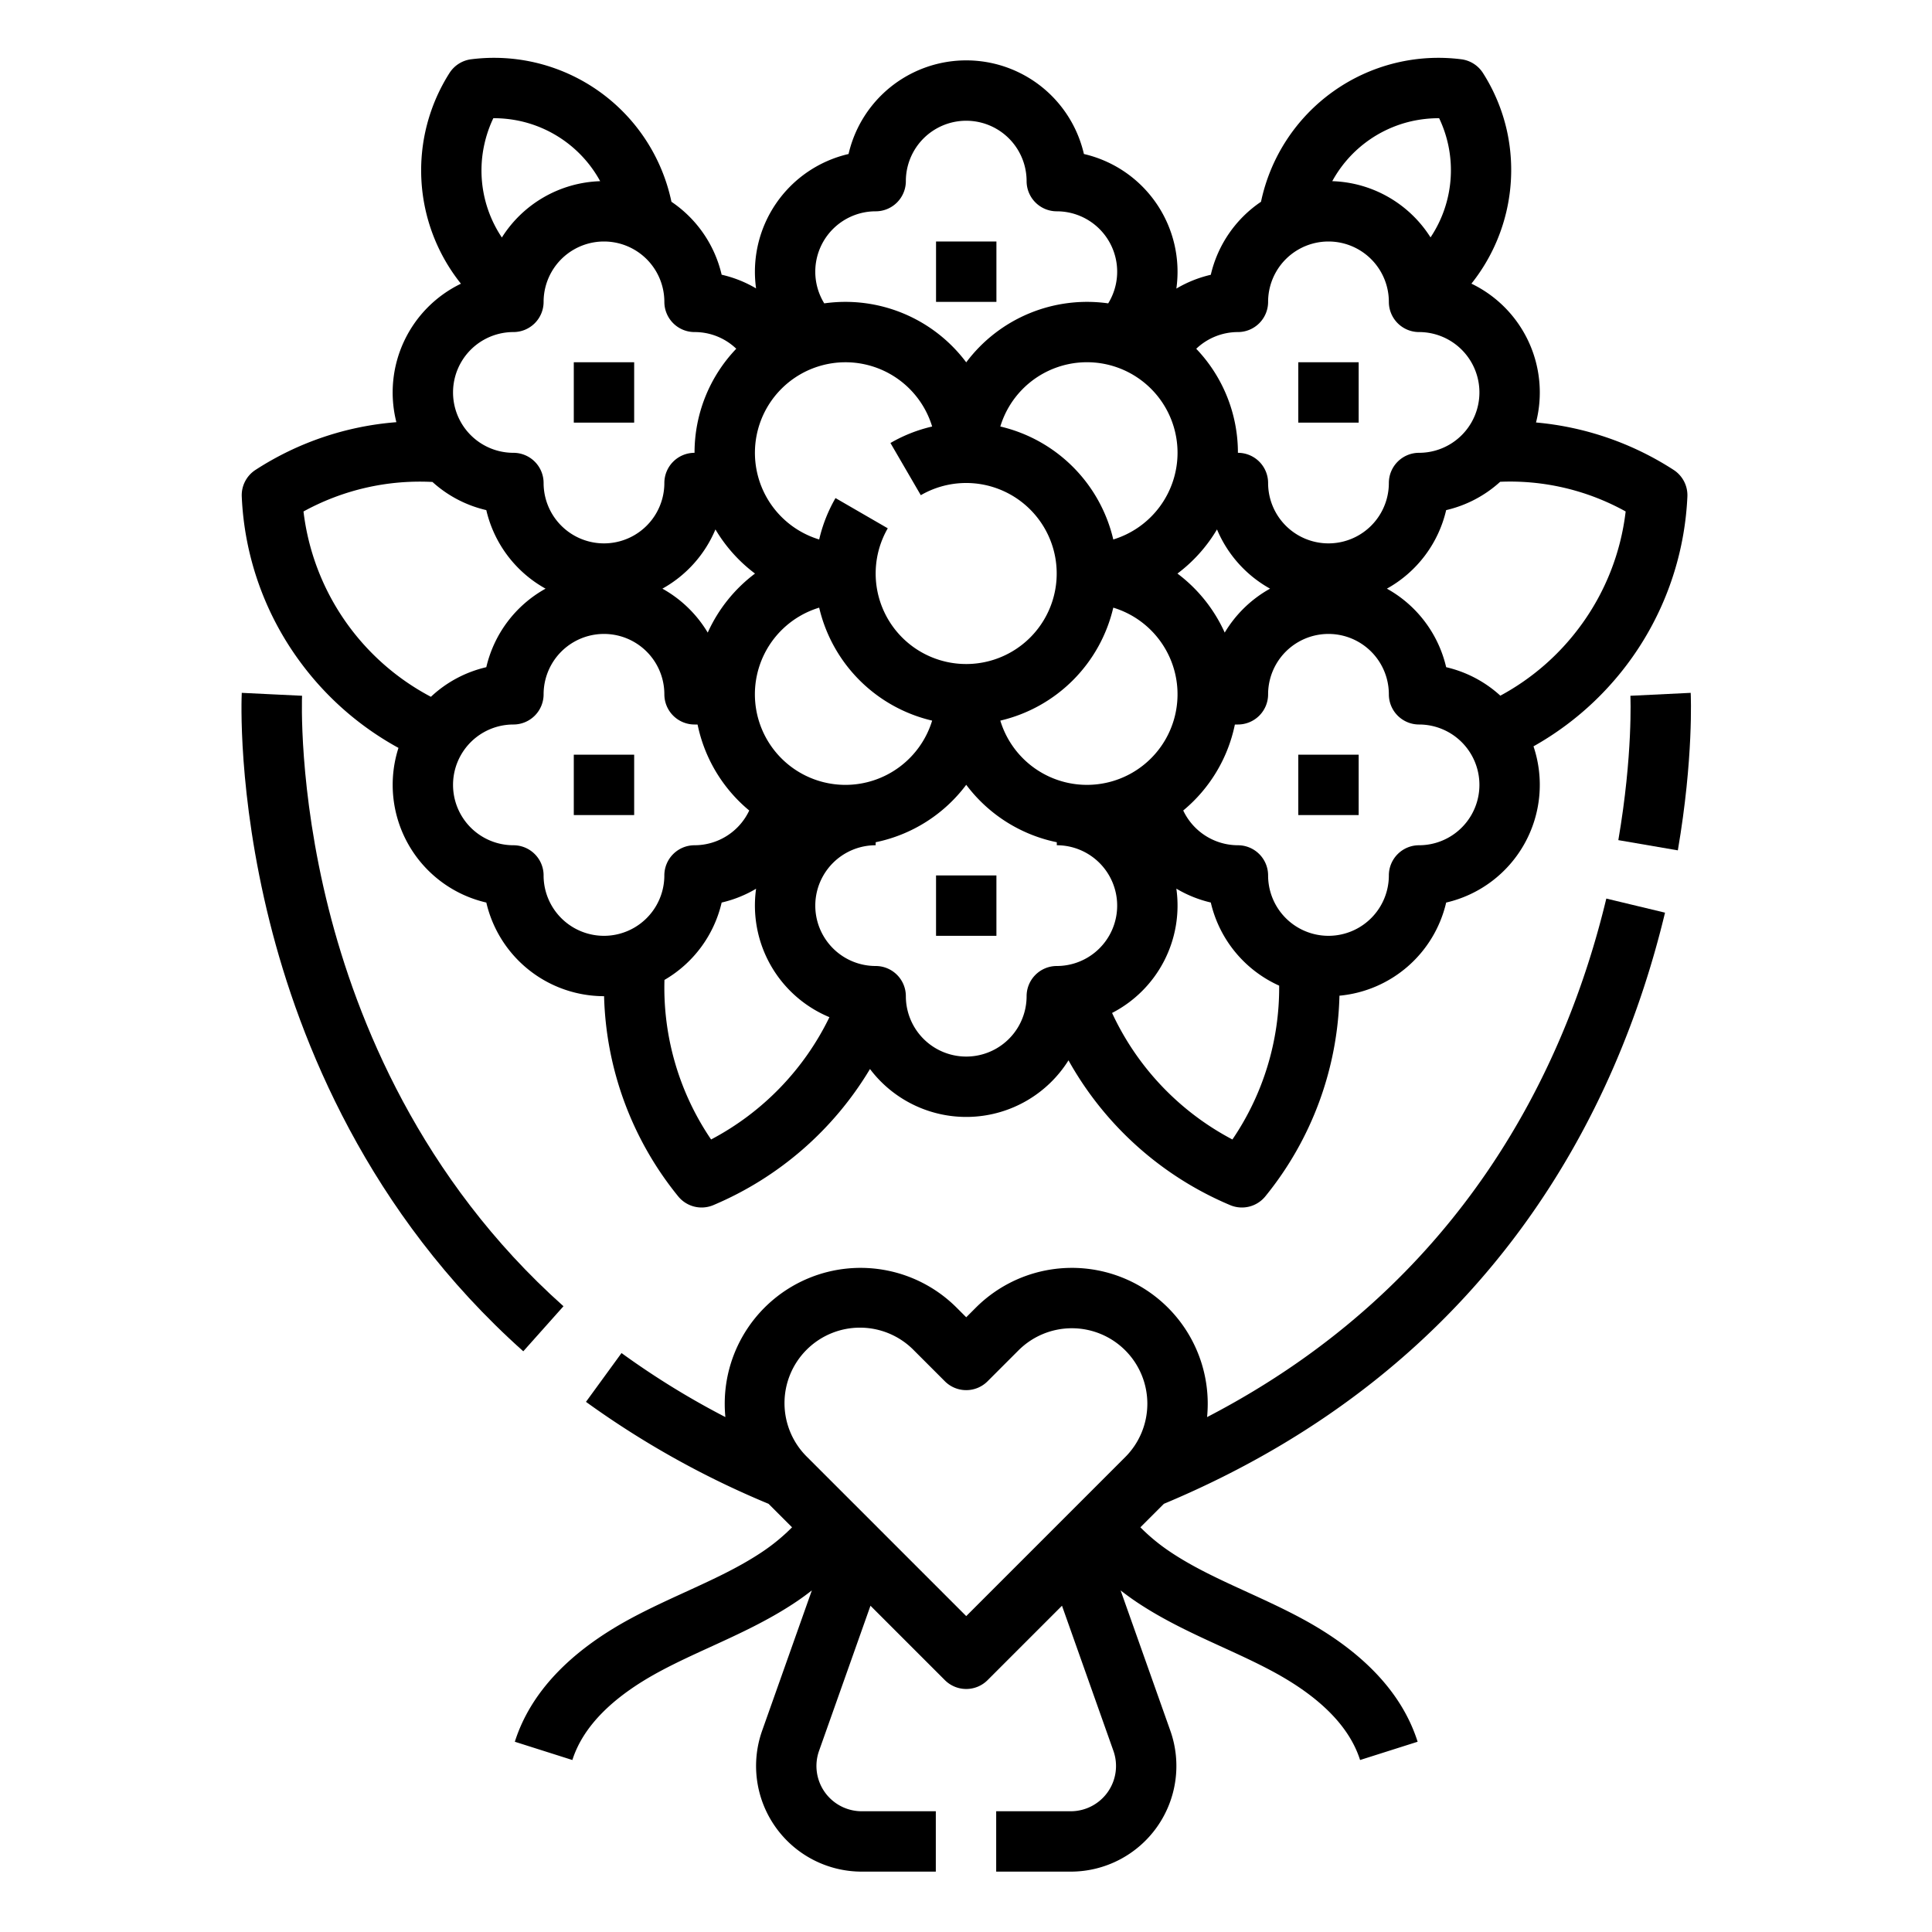
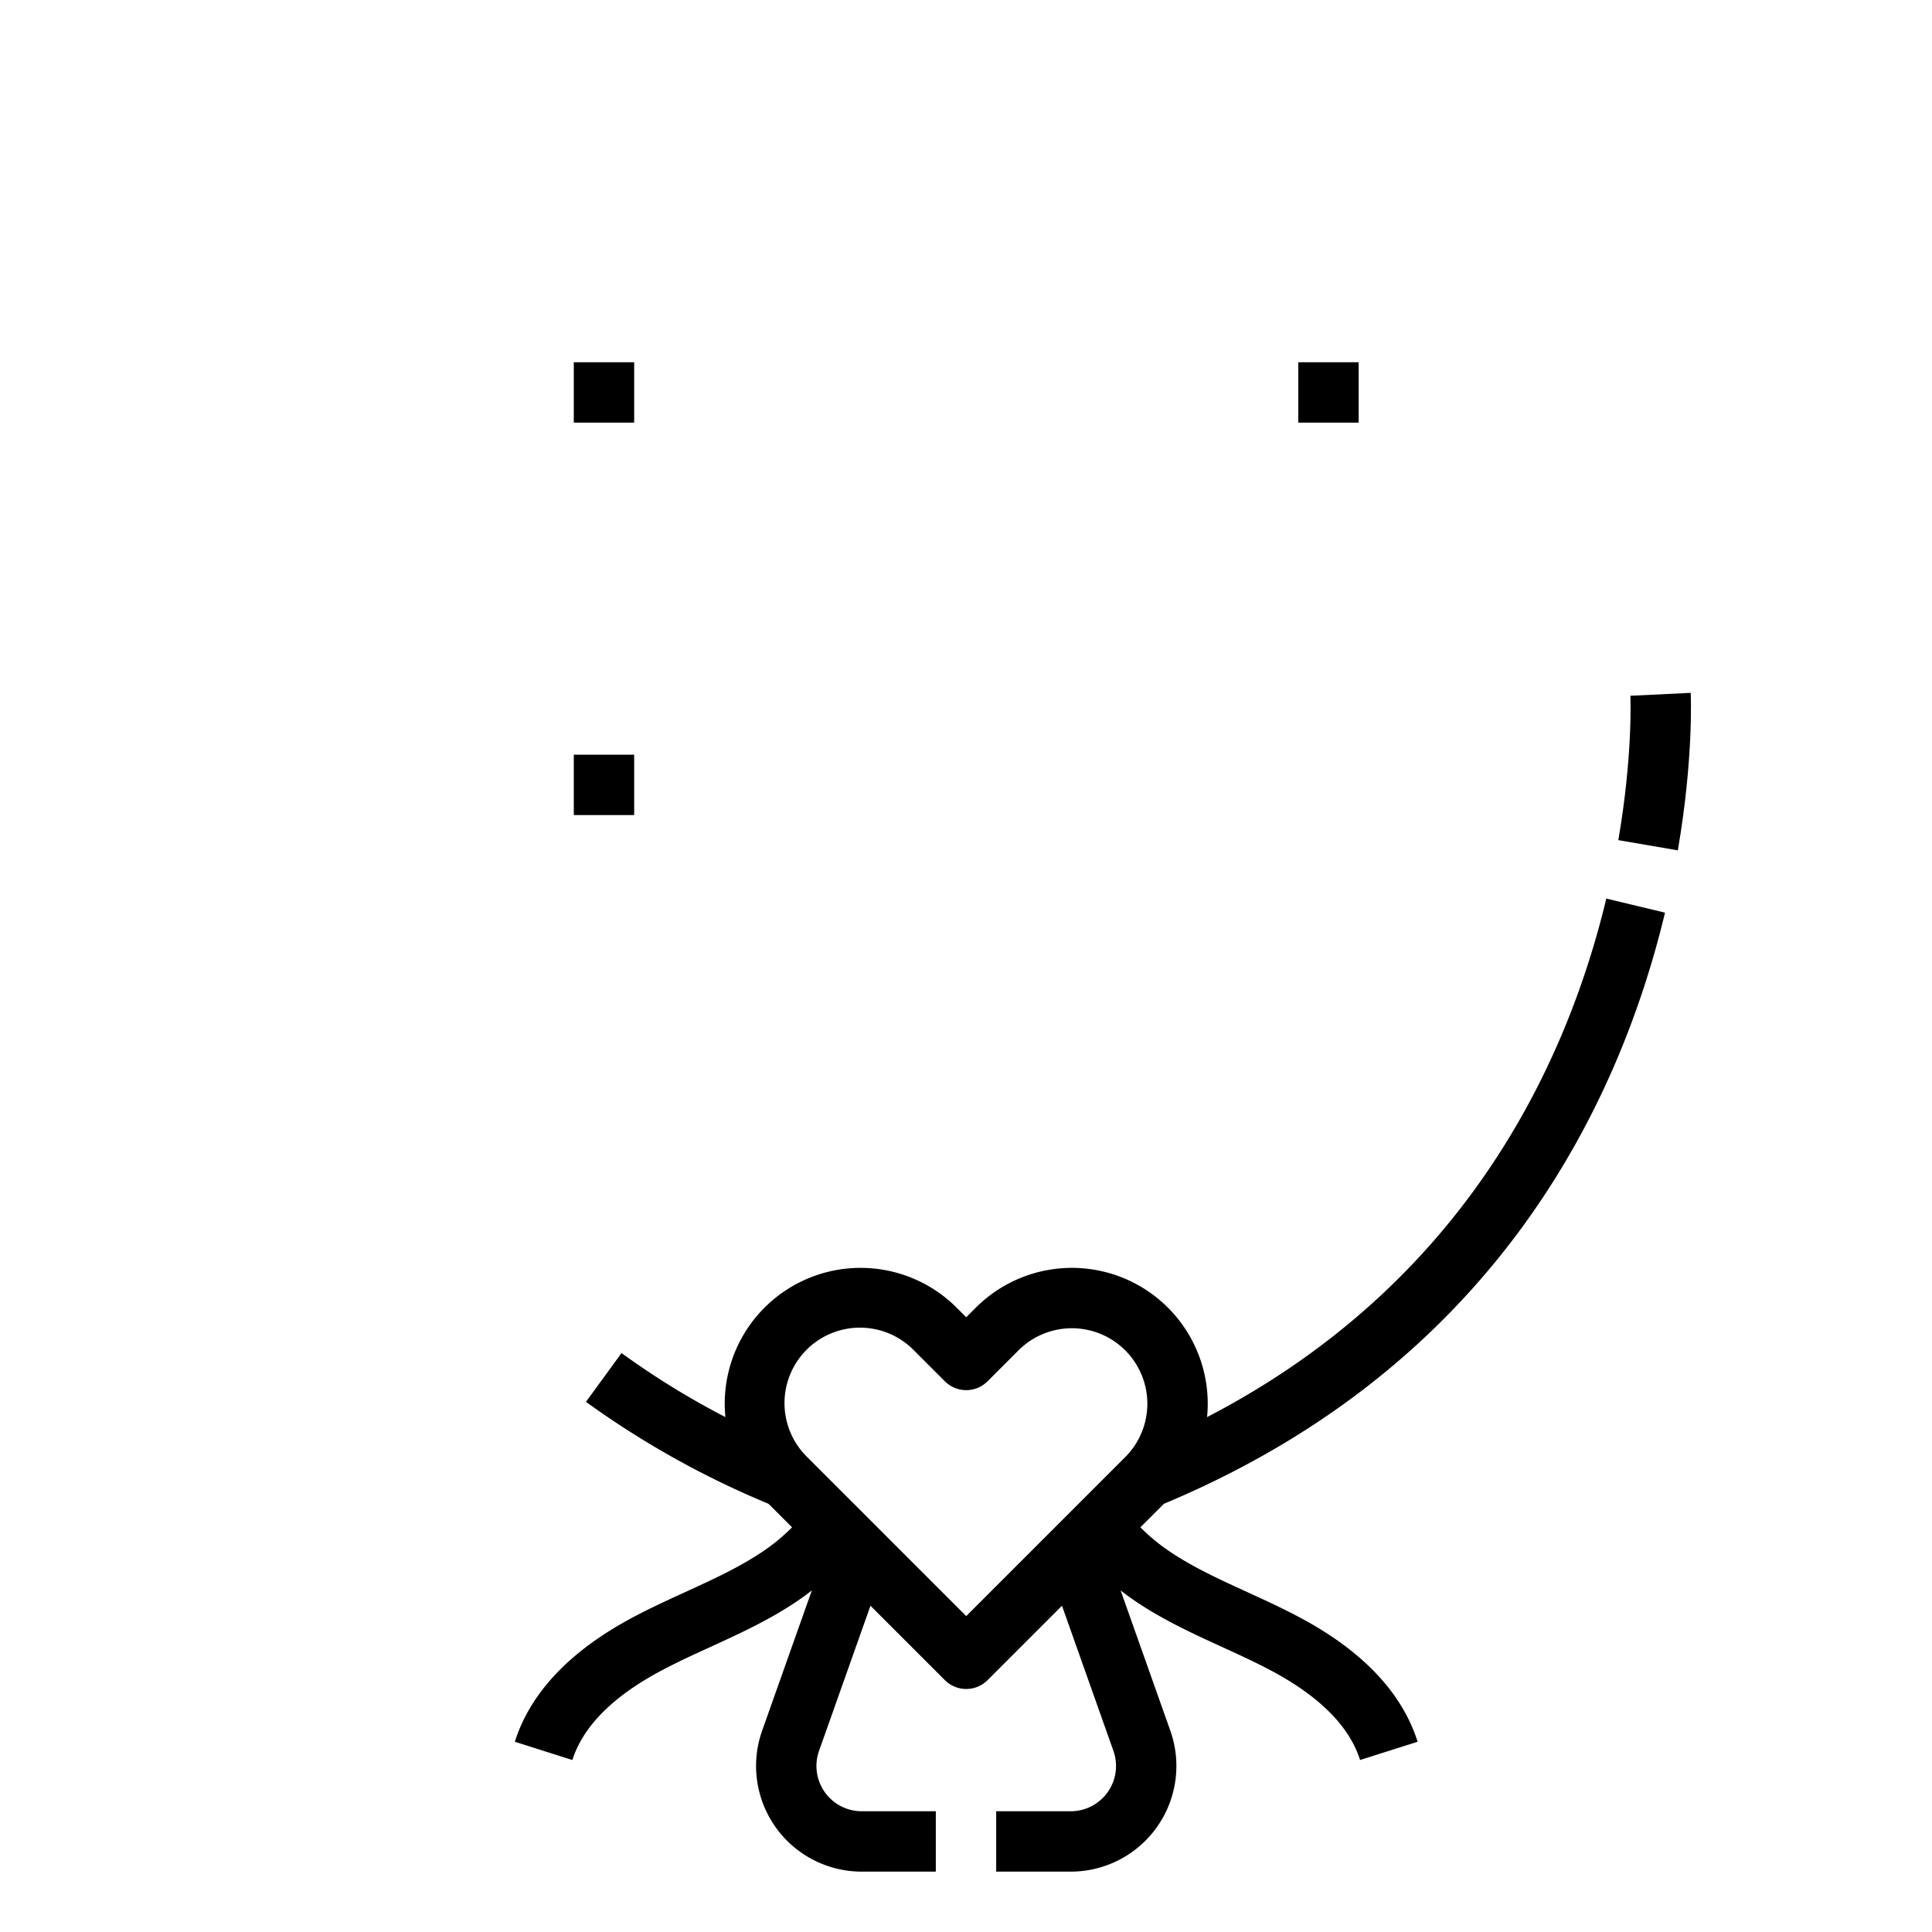
<svg xmlns="http://www.w3.org/2000/svg" height="512" viewBox="0 0 512 512" width="512">
  <g id="Line">
    <g>
-       <path d="m149.326 346.166c-37.982-33.885-54.787-75.914-62.2-105.2-8.106-32.042-7.087-56.34-7.076-56.582l-7.989-.384-7.991-.389c-.051 1.066-1.171 26.485 7.406 60.712 7.924 31.628 26.015 77.041 67.2 113.782z" />
      <path d="m448.052 183.611-15.982.778c.008.153.7 15.573-3.195 38.257l15.77 2.708c4.188-24.397 3.44-41.046 3.407-41.743z" />
      <path d="m319.89 375.545q.169-1.757.171-3.545a36 36 0 0 0 -61.456-25.456l-2.544 2.545-2.544-2.545a36 36 0 0 0 -61.456 25.456q0 1.784.171 3.539a214.491 214.491 0 0 1 -27.522-16.966l-9.42 12.933a238.4 238.4 0 0 0 48.389 27.023l6.225 6.225a51.261 51.261 0 0 1 -8.119 6.65c-6.147 4.083-12.953 7.2-20.16 10.5-4.8 2.2-9.768 4.471-14.6 7.085-16.216 8.774-26.508 19.74-30.589 32.593l15.25 4.842c2.784-8.769 10.506-16.629 22.952-23.362 4.363-2.361 8.872-4.424 13.646-6.609 7.452-3.411 15.158-6.938 22.354-11.718q2.335-1.551 4.512-3.265l-13.175 37.181a28 28 0 0 0 26.392 37.349h19.633v-16h-19.633a12 12 0 0 1 -11.311-16.008l13.628-38.458 19.72 19.72a8 8 0 0 0 11.314 0l19.72-19.72 13.628 38.458a12 12 0 0 1 -11.311 16.008h-19.755v16h19.755a28 28 0 0 0 26.392-37.352l-13.174-37.178q2.166 1.7 4.511 3.262c7.2 4.78 14.9 8.307 22.354 11.718 4.774 2.185 9.283 4.249 13.646 6.609 12.446 6.733 20.168 14.593 22.952 23.362l15.25-4.842c-4.081-12.853-14.373-23.82-30.589-32.593-4.832-2.614-9.8-4.887-14.6-7.085-7.207-3.3-14.014-6.414-20.162-10.5a51.134 51.134 0 0 1 -8.121-6.647l6.229-6.228c87.4-36.542 120.468-105.276 132.805-156.661l-15.558-3.736c-10.599 44.154-37.651 102.078-105.8 137.416zm-63.829 52.739-42.142-42.142a20 20 0 1 1 28.281-28.284l8.2 8.2a8 8 0 0 0 11.314 0l8.2-8.2a20 20 0 0 1 28.286 28.284z" />
-       <path d="m79.442 175.266a79.959 79.959 0 0 0 26.158 22.934 32.012 32.012 0 0 0 23.279 40.986 32.057 32.057 0 0 0 31.182 24.814h.027a87.665 87.665 0 0 0 19.629 53.034 8 8 0 0 0 9.319 2.34 88.426 88.426 0 0 0 41.519-36.074 31.974 31.974 0 0 0 52.607-2.3 88.255 88.255 0 0 0 42.854 38.375 8 8 0 0 0 9.319-2.34 87.589 87.589 0 0 0 19.634-53.165 32.079 32.079 0 0 0 28.279-24.682 32.013 32.013 0 0 0 23.143-41.4 80.057 80.057 0 0 0 40.784-66.188 8 8 0 0 0 -3.631-7.059 80.223 80.223 0 0 0 -36.485-12.579 32.012 32.012 0 0 0 -17.117-36.792 48.329 48.329 0 0 0 9.415-40.5 47.84 47.84 0 0 0 -6.357-15.322 8 8 0 0 0 -5.73-3.637 48.043 48.043 0 0 0 -53.091 37.762 32.09 32.09 0 0 0 -13.306 19.347 32.064 32.064 0 0 0 -9.125 3.659 32.022 32.022 0 0 0 -24.5-35.666 32.005 32.005 0 0 0 -62.373 0 32.032 32.032 0 0 0 -24.509 35.618 31.756 31.756 0 0 0 -9.121-3.628 32.091 32.091 0 0 0 -13.305-19.33 48.043 48.043 0 0 0 -53.091-37.762 8.006 8.006 0 0 0 -5.73 3.637 48.063 48.063 0 0 0 3.034 55.836 32.014 32.014 0 0 0 -17.11 36.7 79.994 79.994 0 0 0 -37.343 12.652 8 8 0 0 0 -3.631 7.059 79.642 79.642 0 0 0 15.373 43.671zm64.619 56.734a8 8 0 0 0 -8-8 16 16 0 0 1 0-32 8 8 0 0 0 8-8 16 16 0 0 1 32 0 8 8 0 0 0 8 8c.27 0 .54.007.808.021a40.037 40.037 0 0 0 13.688 22.771 16.032 16.032 0 0 1 -14.5 9.208 8 8 0 0 0 -8 8 16 16 0 0 1 -32 0zm56.025-80a40.243 40.243 0 0 0 -12.528 15.646 32.242 32.242 0 0 0 -12.016-11.646 32.2 32.2 0 0 0 14.058-15.7 40.289 40.289 0 0 0 10.486 11.7zm122.432-11.7a32.2 32.2 0 0 0 14.063 15.7 32.245 32.245 0 0 0 -12.017 11.646 40.243 40.243 0 0 0 -12.528-15.646 40.289 40.289 0 0 0 10.482-11.7zm-98.457 67.7a24 24 0 0 1 -6.971-46.967 40.133 40.133 0 0 0 29.938 29.938 24.043 24.043 0 0 1 -22.967 17.029zm70.971-46.967a24 24 0 1 1 -29.938 29.938 40.133 40.133 0 0 0 29.938-29.938zm17.029-41.033a24.043 24.043 0 0 1 -17.029 22.967 40.133 40.133 0 0 0 -29.938-29.938 24 24 0 0 1 46.967 6.971zm-68.04 11.232a23.988 23.988 0 1 1 -8.754 8.774l-13.85-8.012a39.86 39.86 0 0 0 -4.325 10.974 24 24 0 1 1 29.937-29.937 39.846 39.846 0 0 0 -11.05 4.369zm-55.573 170.741a71.553 71.553 0 0 1 -12.359-42.283 32.114 32.114 0 0 0 15.159-20.507 31.966 31.966 0 0 0 9.125-3.66 32.026 32.026 0 0 0 19.435 34.038 72.317 72.317 0 0 1 -31.36 32.412zm83.613-37.973a16 16 0 0 1 -32 0 8 8 0 0 0 -8-8 16 16 0 0 1 0-32v-.8a40.069 40.069 0 0 0 24-15.221 40.069 40.069 0 0 0 24 15.221v.8a16 16 0 0 1 0 32 8 8 0 0 0 -8 8zm54.539 37.974a72.156 72.156 0 0 1 -31.889-33.531 32.023 32.023 0 0 0 17.035-32.943 32.014 32.014 0 0 0 9.127 3.676 32.122 32.122 0 0 0 18.119 22.031 71.5 71.5 0 0 1 -12.392 40.767zm49.461-77.974a8 8 0 0 0 -8 8 16 16 0 0 1 -32 0 8 8 0 0 0 -8-8 16.069 16.069 0 0 1 -14.493-9.21 40.041 40.041 0 0 0 13.685-22.77c.268-.013.538-.02.808-.02a8 8 0 0 0 8-8 16 16 0 1 1 32 0 8 8 0 0 0 8 8 16 16 0 0 1 0 32zm42.832-58.187a64.039 64.039 0 0 1 -21.286 18.548 31.959 31.959 0 0 0 -14.359-7.548 32.127 32.127 0 0 0 -15.707-20.813 32.127 32.127 0 0 0 15.707-20.813 31.967 31.967 0 0 0 14.317-7.51 63.122 63.122 0 0 1 33.251 7.865 63.691 63.691 0 0 1 -11.923 30.271zm-44.703-133.713a33.262 33.262 0 0 1 7.193-.777 32.018 32.018 0 0 1 -2.278 31.588 32.012 32.012 0 0 0 -26.04-14.9 32.038 32.038 0 0 1 21.125-15.911zm-46.129 55.9a8 8 0 0 0 8-8 16 16 0 0 1 32 0 8 8 0 0 0 8 8 16 16 0 0 1 0 32 8 8 0 0 0 -8 8 16 16 0 0 1 -32 0 8 8 0 0 0 -8-8 39.857 39.857 0 0 0 -11.047-27.572 16.031 16.031 0 0 1 11.047-4.428zm-96-32a8 8 0 0 0 8-8 16 16 0 0 1 32 0 8 8 0 0 0 8 8 16 16 0 0 1 13.624 24.394 40.008 40.008 0 0 0 -37.624 15.631 40.01 40.01 0 0 0 -37.625-15.631 16 16 0 0 1 13.625-24.394zm-103.682-17.838a32.085 32.085 0 0 1 2.36-6.839 32.94 32.94 0 0 1 7.193.777 32.06 32.06 0 0 1 21.121 15.916 32.014 32.014 0 0 0 -26.053 14.924 31.893 31.893 0 0 1 -4.621-24.778zm7.682 49.838a8 8 0 0 0 8-8 16 16 0 0 1 32 0 8 8 0 0 0 8 8 15.921 15.921 0 0 1 11.056 4.418 39.859 39.859 0 0 0 -11.056 27.582 8 8 0 0 0 -8 8 16 16 0 0 1 -32 0 8 8 0 0 0 -8-8 16 16 0 0 1 0-32zm-21.452 39.724a31.949 31.949 0 0 0 14.266 7.463 32.121 32.121 0 0 0 15.707 20.813 32.121 32.121 0 0 0 -15.707 20.813 31.969 31.969 0 0 0 -14.68 7.845 64.075 64.075 0 0 1 -33.766-49.109 64.064 64.064 0 0 1 34.18-7.825z" />
      <path d="m152.061 96h16v16h-16z" />
      <path d="m344.061 96h16v16h-16z" />
-       <path d="m248.061 64h16v16h-16z" />
      <path d="m152.061 200h16v16h-16z" />
-       <path d="m344.061 200h16v16h-16z" />
-       <path d="m248.061 232h16v16h-16z" />
    </g>
  </g>
</svg>